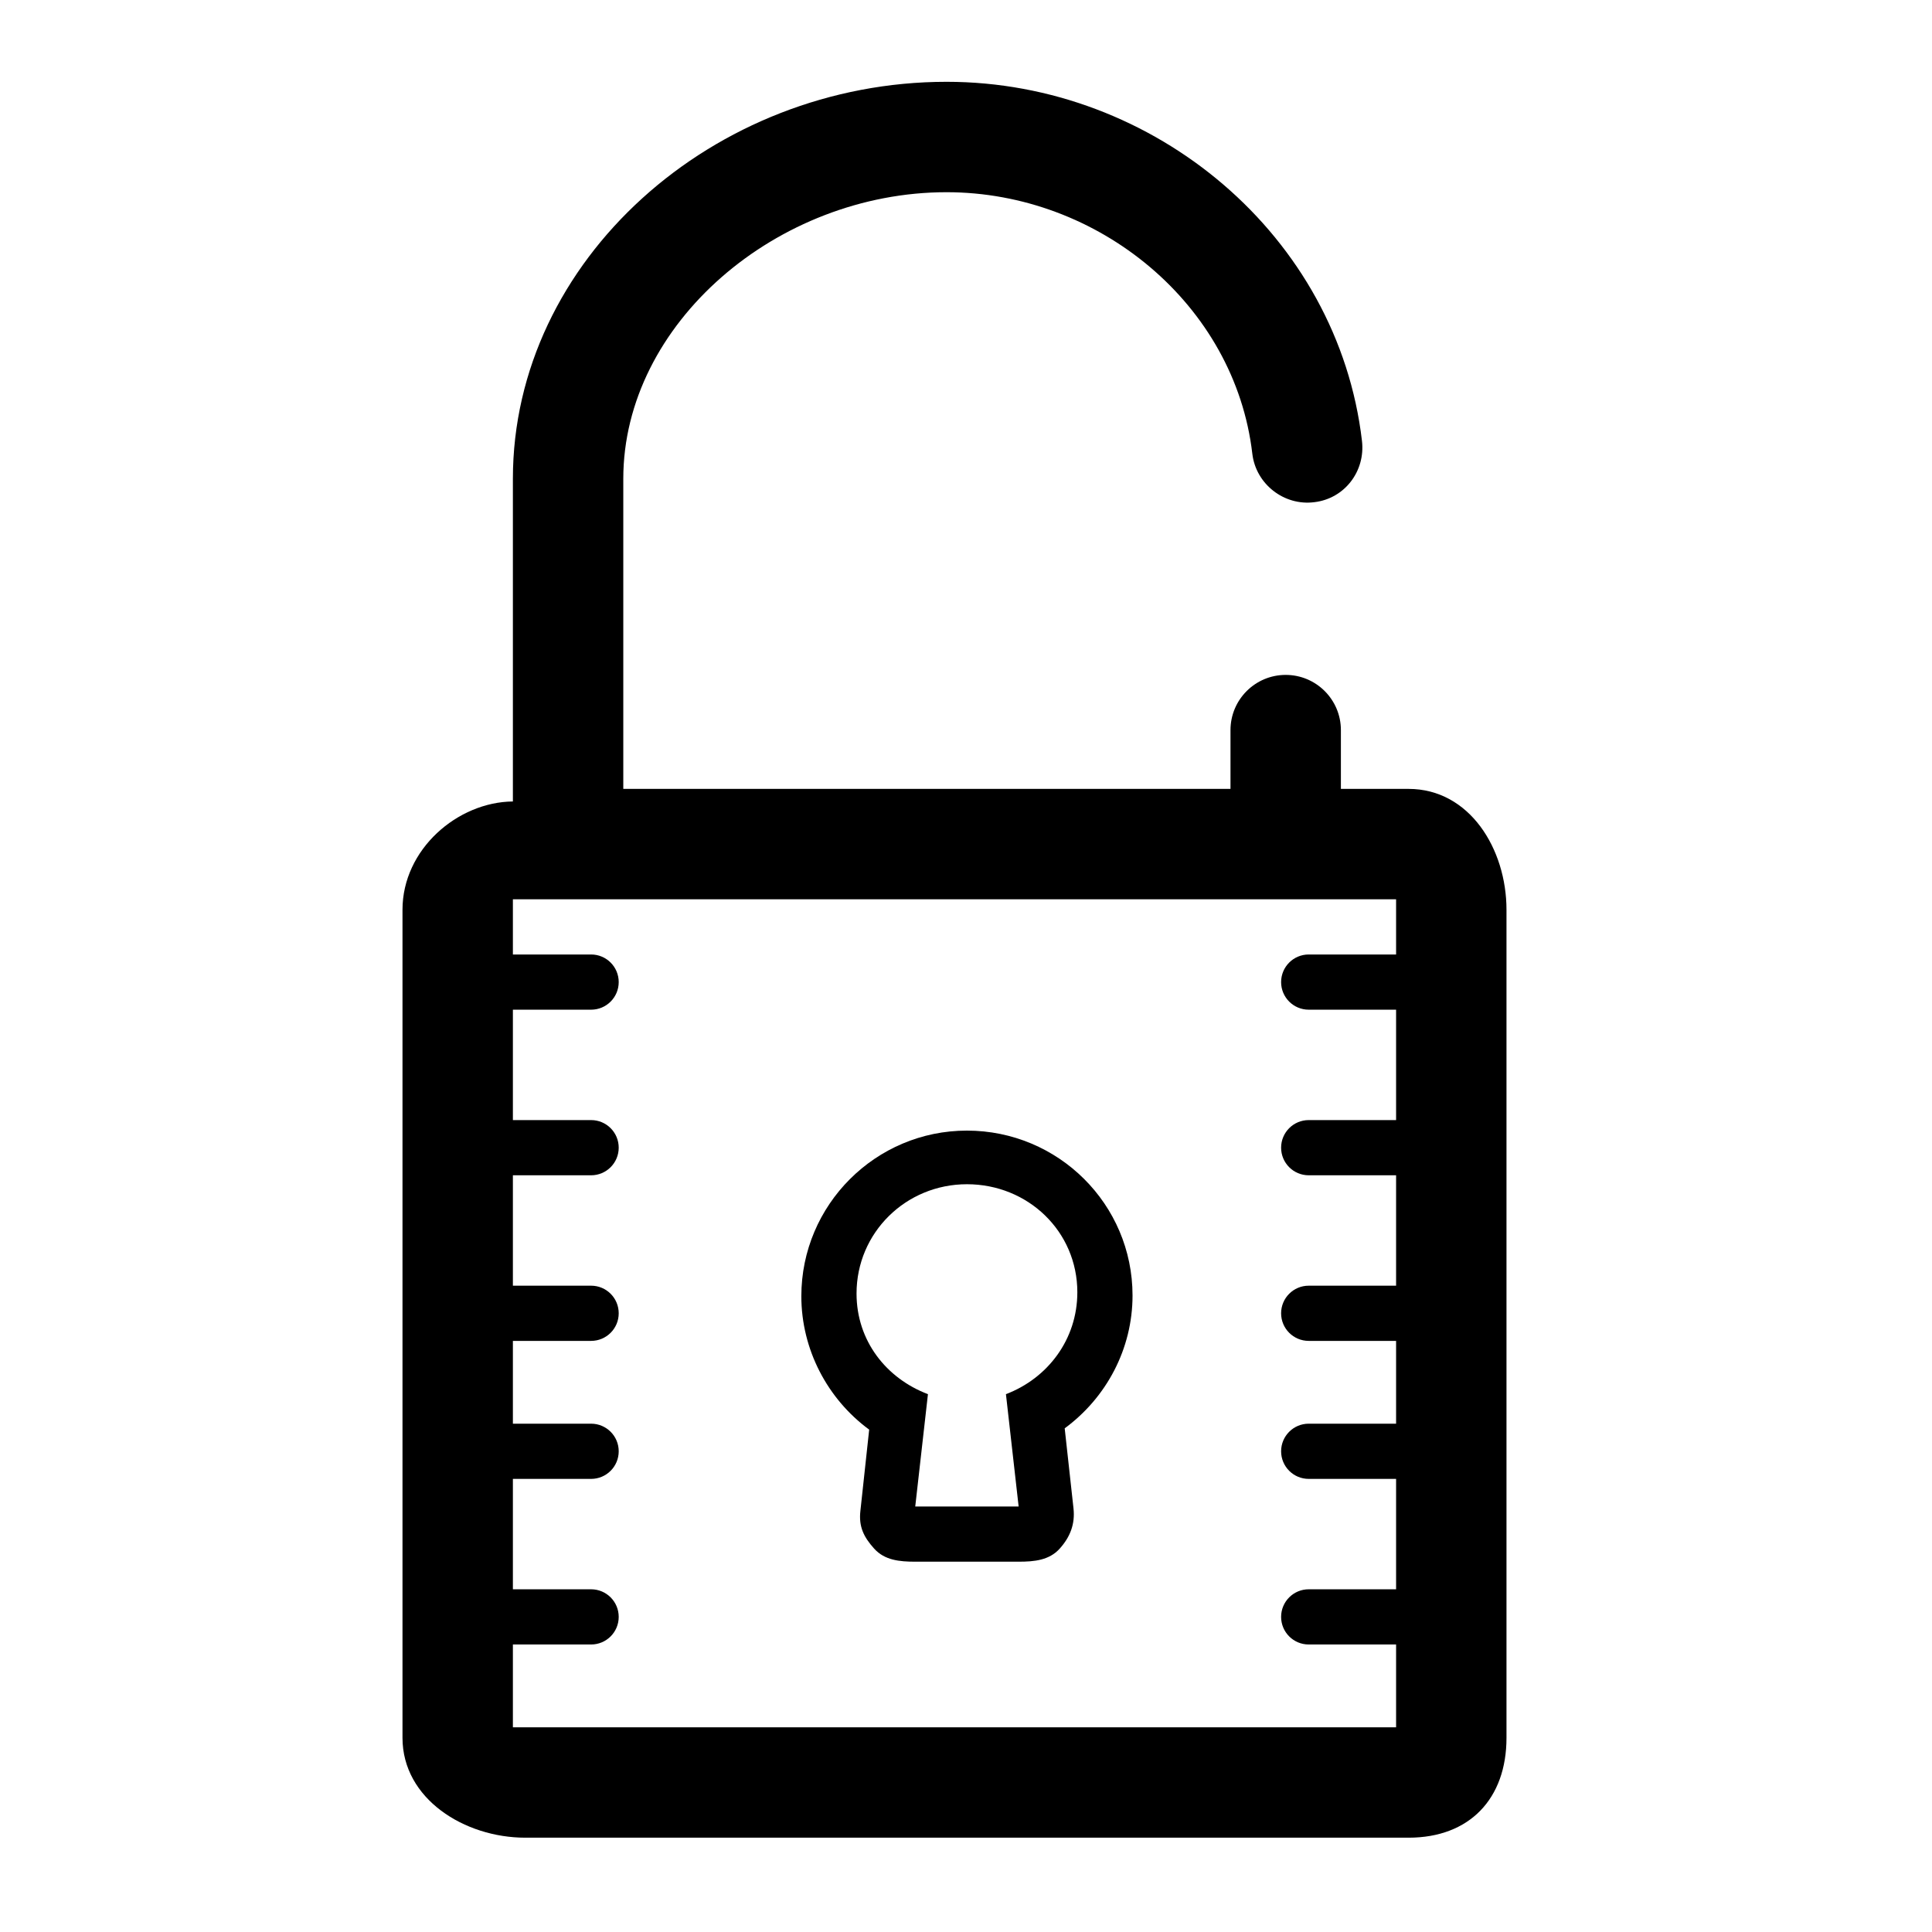
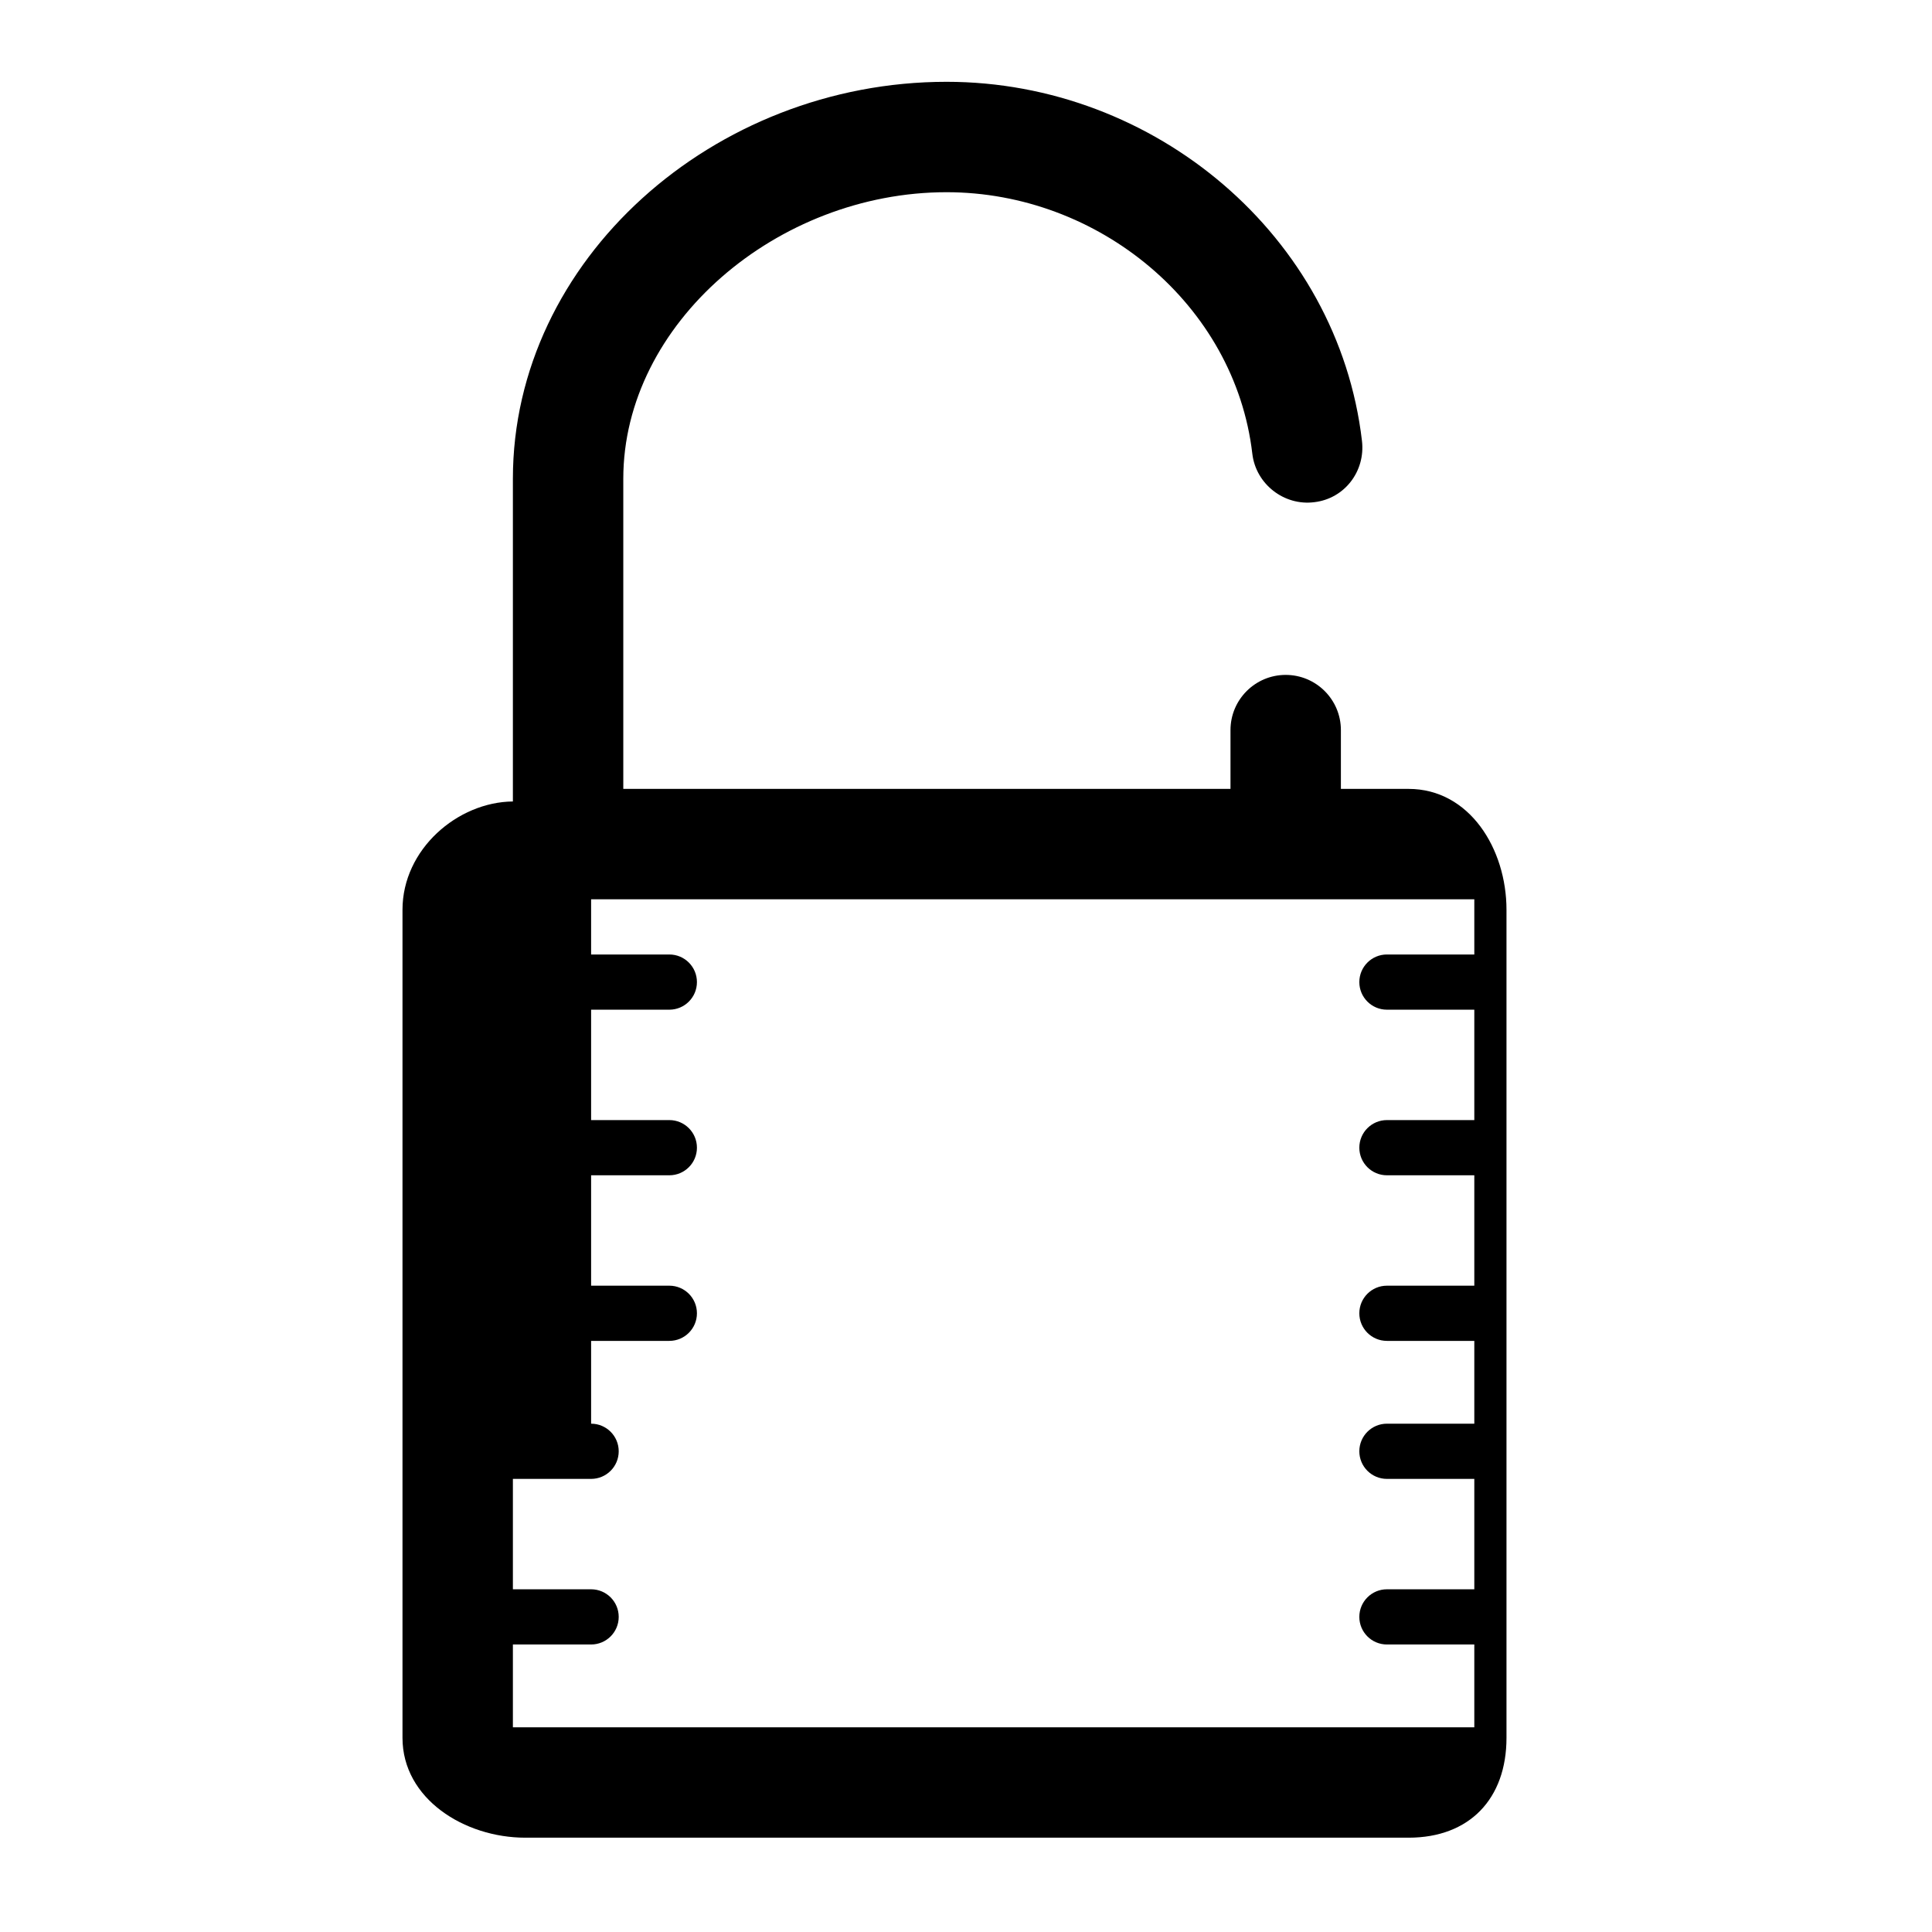
<svg xmlns="http://www.w3.org/2000/svg" fill="#000000" version="1.1" id="Layer_1" width="800px" height="800px" viewBox="0 0 70 70" enable-background="new 0 0 70 70" xml:space="preserve">
  <g>
-     <path d="M51.034,28.583h-2.451v-2.13c0-1.104-0.896-2-2-2s-2,0.896-2,2v2.13h-22V17.347c0-5.628,5.583-10.383,11.712-10.383   c5.514,0,10.449,4.073,11.079,9.476c0.128,1.098,1.15,1.896,2.245,1.755c1.098-0.128,1.855-1.121,1.728-2.218   C48.482,8.558,41.841,2.964,34.296,2.964c-8.441,0-15.713,6.452-15.713,14.383v11.692c-2,0.018-4,1.728-4,3.925v30   c0,2.209,2.242,3.619,4.451,3.619h32c2.209,0,3.549-1.41,3.549-3.619v-30C54.583,30.755,53.243,28.583,51.034,28.583z    M18.583,62.583v-3h2.834c0.552,0,1-0.447,1-1s-0.448-1-1-1h-2.834v-4h2.834c0.552,0,1-0.447,1-1s-0.448-1-1-1h-2.834v-3h2.834   c0.552,0,1-0.447,1-1s-0.448-1-1-1h-2.834v-4h2.834c0.552,0,1-0.447,1-1s-0.448-1-1-1h-2.834v-4h2.834c0.552,0,1-0.447,1-1   s-0.448-1-1-1h-2.834v-2h32v2h-3.166c-0.552,0-1,0.447-1,1s0.448,1,1,1h3.166v4h-3.166c-0.552,0-1,0.447-1,1s0.448,1,1,1h3.166v4   h-3.166c-0.552,0-1,0.447-1,1s0.448,1,1,1h3.166v3h-3.166c-0.552,0-1,0.447-1,1s0.448,1,1,1h3.166v4h-3.166c-0.552,0-1,0.447-1,1   s0.448,1,1,1h3.166v3H18.583z" />
-     <path d="M35.034,40.964c-3.309,0-6,2.691-6,6c0,1.928,0.944,3.721,2.458,4.834l-0.319,2.951c-0.062,0.564,0.12,0.939,0.5,1.361   s0.921,0.473,1.488,0.473h3.746c0.567,0,1.108-0.051,1.488-0.473s0.562-0.893,0.5-1.457l-0.319-2.902   c1.514-1.113,2.458-2.884,2.458-4.812C41.034,43.631,38.343,40.964,35.034,40.964z M36.447,50.513l0.46,4.07h-3.746l0.46-4.07   c-1.51-0.572-2.587-1.934-2.587-3.645c0-2.209,1.791-3.961,4-3.961s4,1.706,4,3.915C39.034,48.533,37.957,49.94,36.447,50.513z" />
+     <path d="M51.034,28.583h-2.451v-2.13c0-1.104-0.896-2-2-2s-2,0.896-2,2v2.13h-22V17.347c0-5.628,5.583-10.383,11.712-10.383   c5.514,0,10.449,4.073,11.079,9.476c0.128,1.098,1.15,1.896,2.245,1.755c1.098-0.128,1.855-1.121,1.728-2.218   C48.482,8.558,41.841,2.964,34.296,2.964c-8.441,0-15.713,6.452-15.713,14.383v11.692c-2,0.018-4,1.728-4,3.925v30   c0,2.209,2.242,3.619,4.451,3.619h32c2.209,0,3.549-1.41,3.549-3.619v-30C54.583,30.755,53.243,28.583,51.034,28.583z    M18.583,62.583v-3h2.834c0.552,0,1-0.447,1-1s-0.448-1-1-1h-2.834v-4h2.834c0.552,0,1-0.447,1-1s-0.448-1-1-1v-3h2.834   c0.552,0,1-0.447,1-1s-0.448-1-1-1h-2.834v-4h2.834c0.552,0,1-0.447,1-1s-0.448-1-1-1h-2.834v-4h2.834c0.552,0,1-0.447,1-1   s-0.448-1-1-1h-2.834v-2h32v2h-3.166c-0.552,0-1,0.447-1,1s0.448,1,1,1h3.166v4h-3.166c-0.552,0-1,0.447-1,1s0.448,1,1,1h3.166v4   h-3.166c-0.552,0-1,0.447-1,1s0.448,1,1,1h3.166v3h-3.166c-0.552,0-1,0.447-1,1s0.448,1,1,1h3.166v4h-3.166c-0.552,0-1,0.447-1,1   s0.448,1,1,1h3.166v3H18.583z" />
  </g>
</svg>